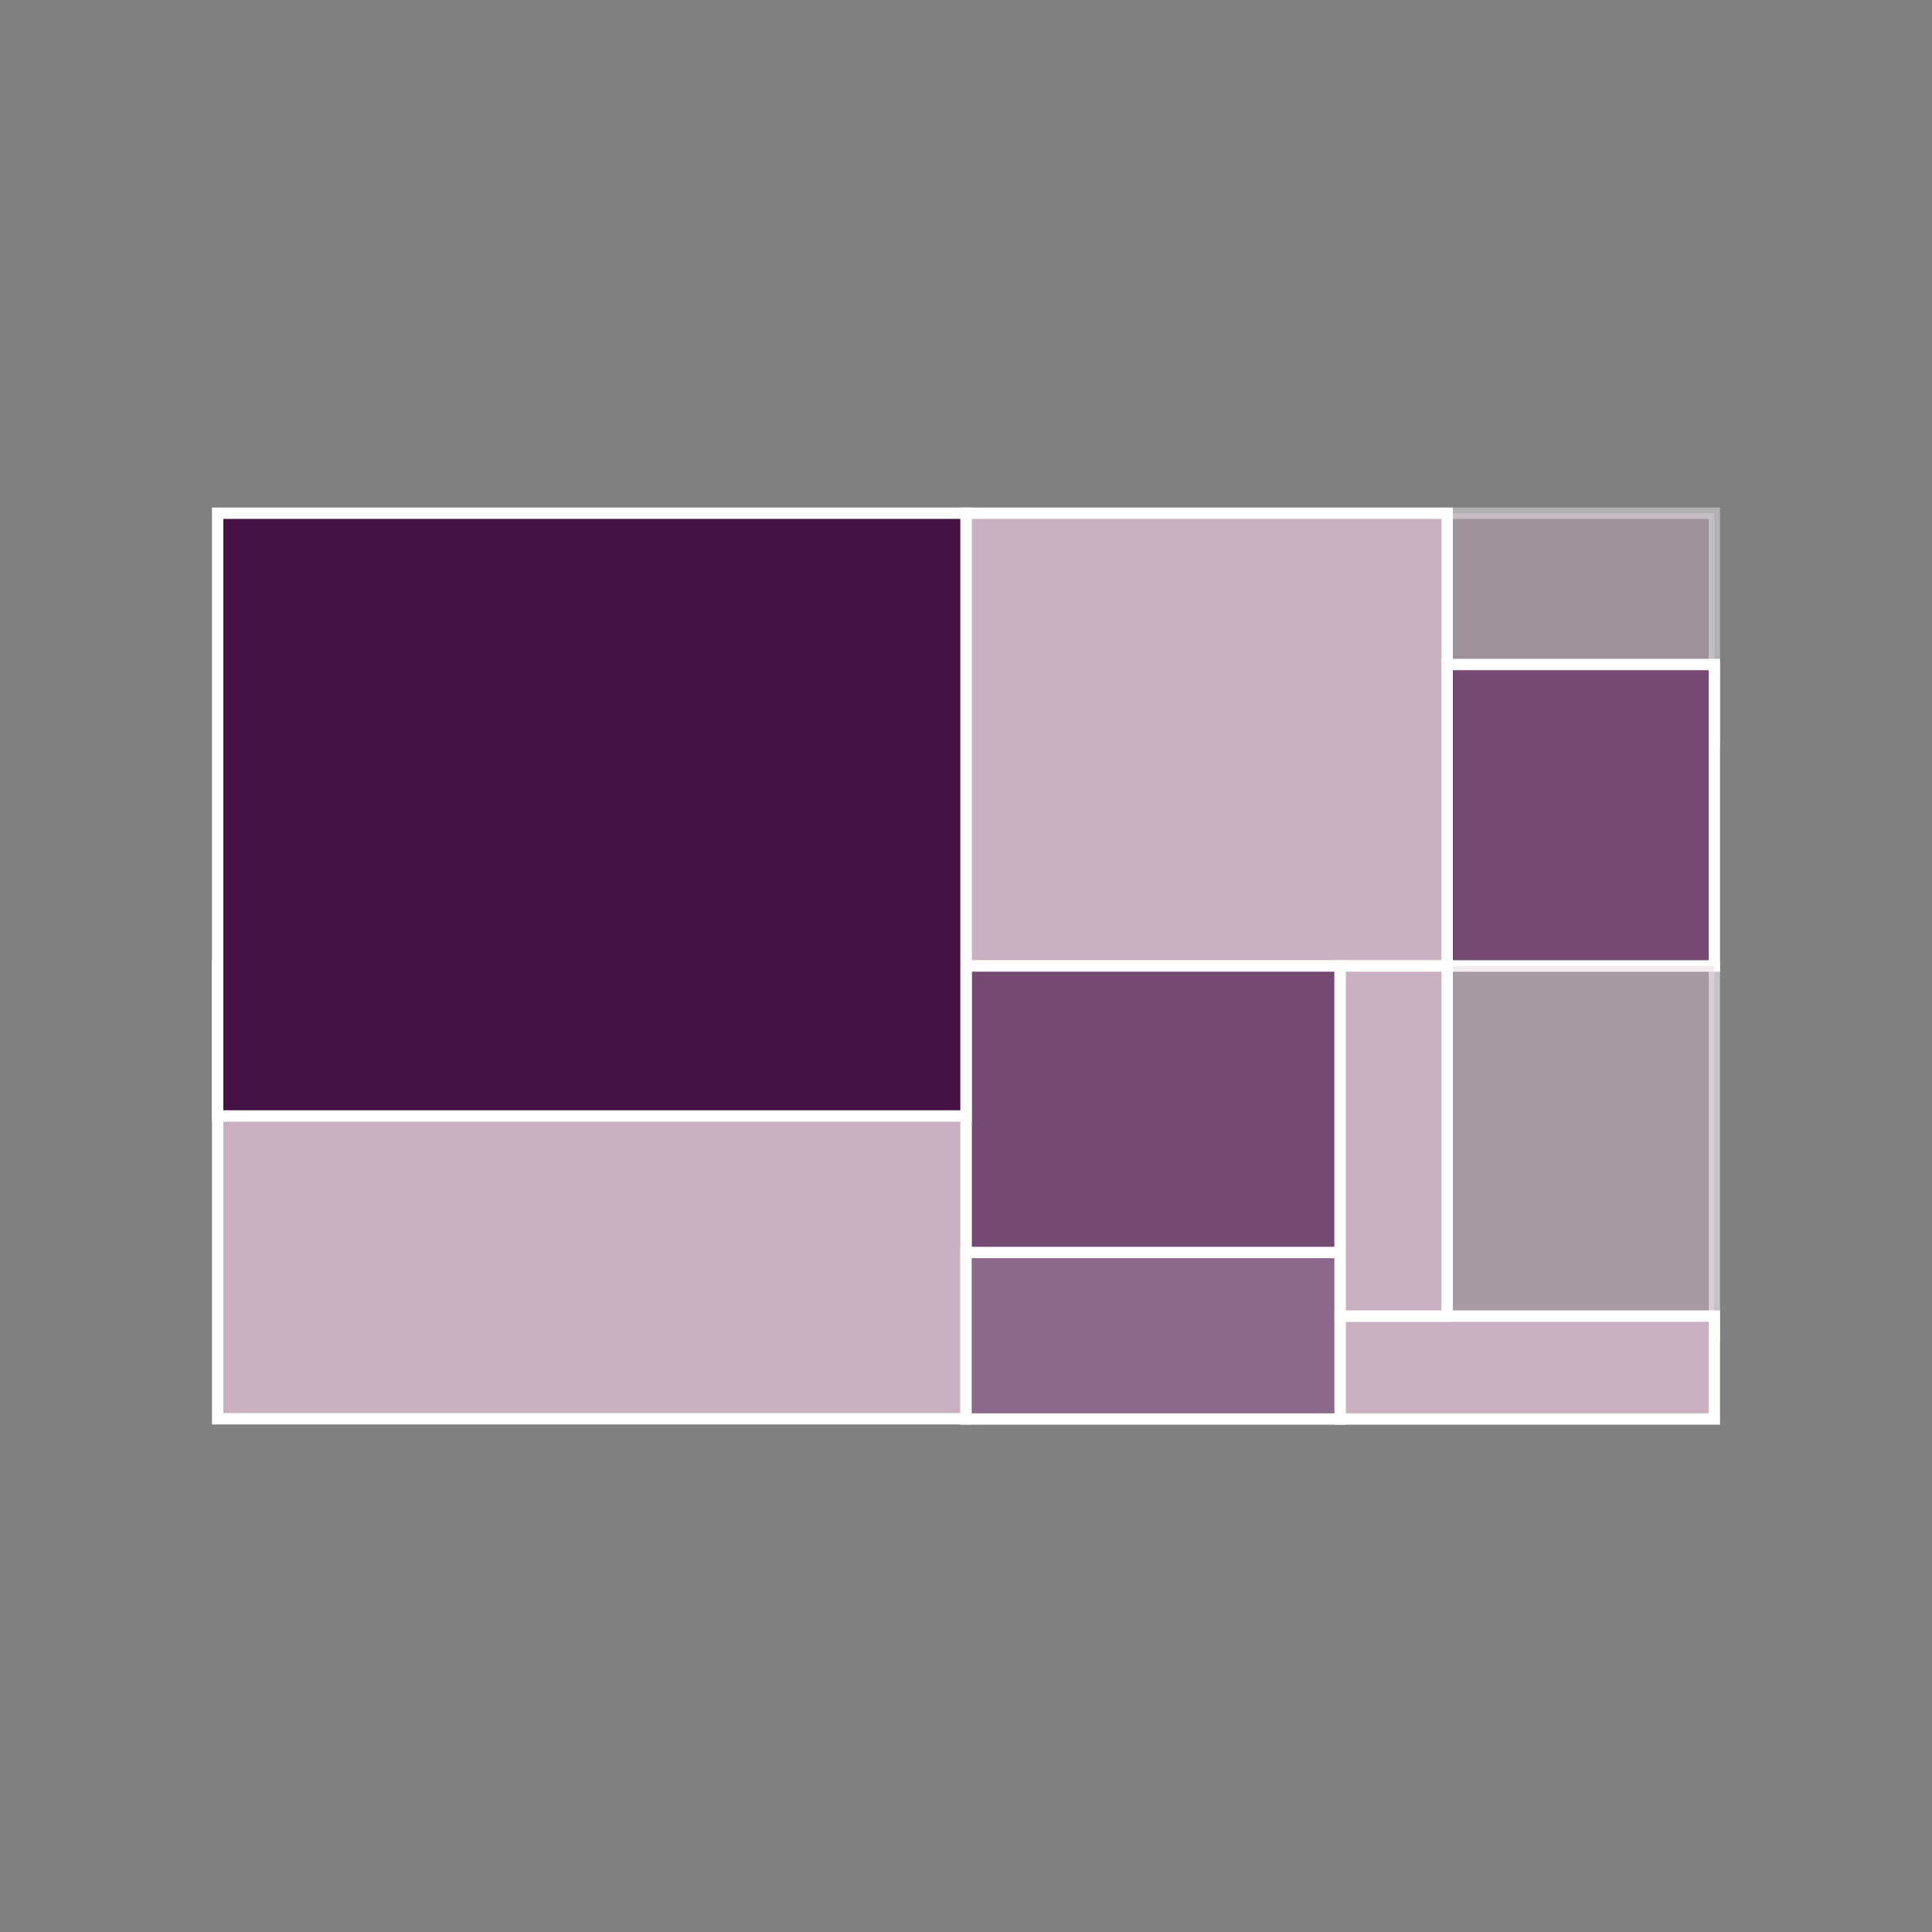
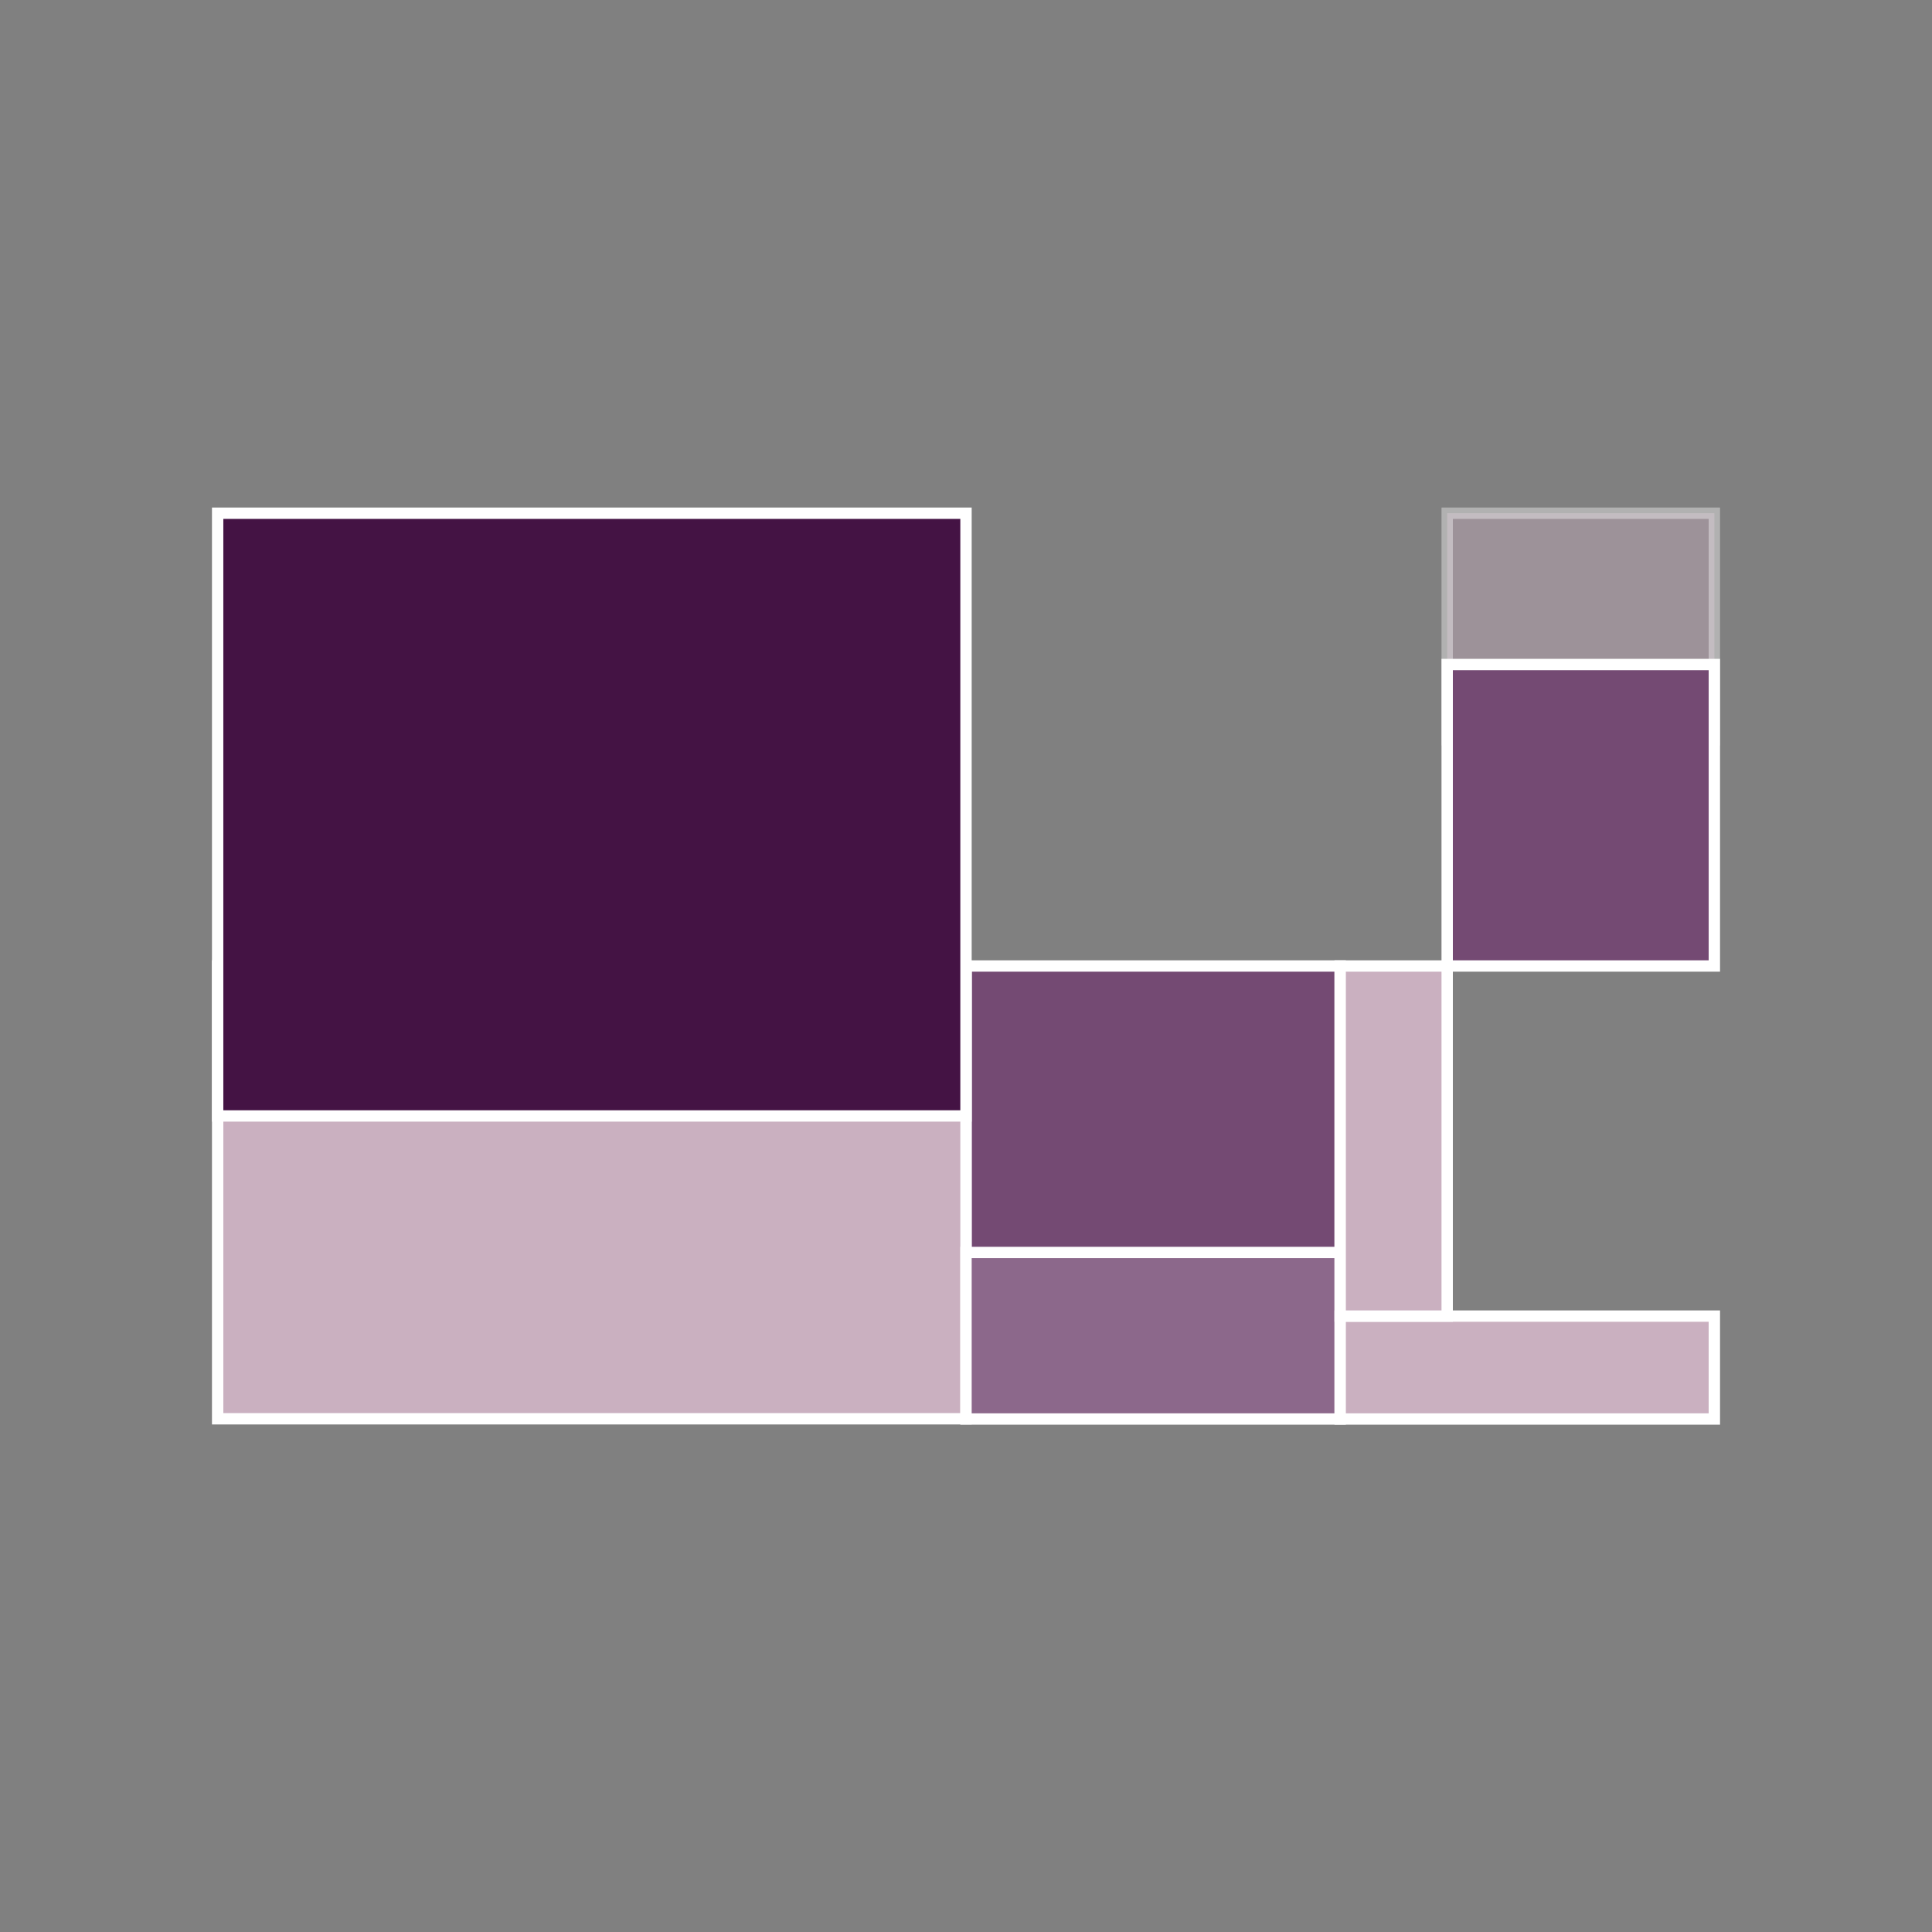
<svg xmlns="http://www.w3.org/2000/svg" viewBox="0 0 85.04 85.04">
  <rect x="0" y="0" width="85.04" height="85.04" fill="#808080" stroke="none" />
  <defs>
    <style>.cls-1,.cls-2,.cls-4{fill:#cab0c0;}.cls-1,.cls-2,.cls-3,.cls-4,.cls-5,.cls-6{stroke:#fff;stroke-miterlimit:10;stroke-width:0.5px;}.cls-1{opacity:0.39;}.cls-3{fill:#744a73;}.cls-4{opacity:0.53;}.cls-5{fill:#8c688b;}.cls-6{fill:#441344;}</style>
  </defs>
  <g id="Layer_4" data-name="Layer 4">
    <rect class="cls-1" x="63.7" y="22.59" width="11.76" height="9.97" />
-     <polygon class="cls-2" points="42.52 22.59 42.52 32.55 42.52 42.52 63.7 42.52 63.7 32.55 63.7 22.59 42.52 22.59" />
    <rect class="cls-3" x="63.7" y="29.25" width="11.76" height="13.27" />
    <rect class="cls-3" x="42.52" y="42.52" width="16.47" height="14.2" />
-     <rect class="cls-4" x="58.99" y="42.52" width="16.47" height="16.27" />
    <polygon class="cls-2" points="26.05 42.52 9.58 42.52 9.58 52.49 9.58 62.45 26.05 62.45 42.52 62.45 42.52 52.49 42.52 42.52 26.05 42.52" />
    <rect class="cls-5" x="42.52" y="55.13" width="16.47" height="7.33" />
    <rect class="cls-2" x="58.99" y="57.93" width="16.47" height="4.53" />
    <polygon class="cls-6" points="26.05 22.59 9.58 22.59 9.58 35.85 9.58 49.12 26.05 49.12 42.52 49.12 42.52 35.85 42.52 22.59 26.05 22.59" />
    <rect class="cls-2" x="58.99" y="42.52" width="4.71" height="15.41" />
  </g>
</svg>